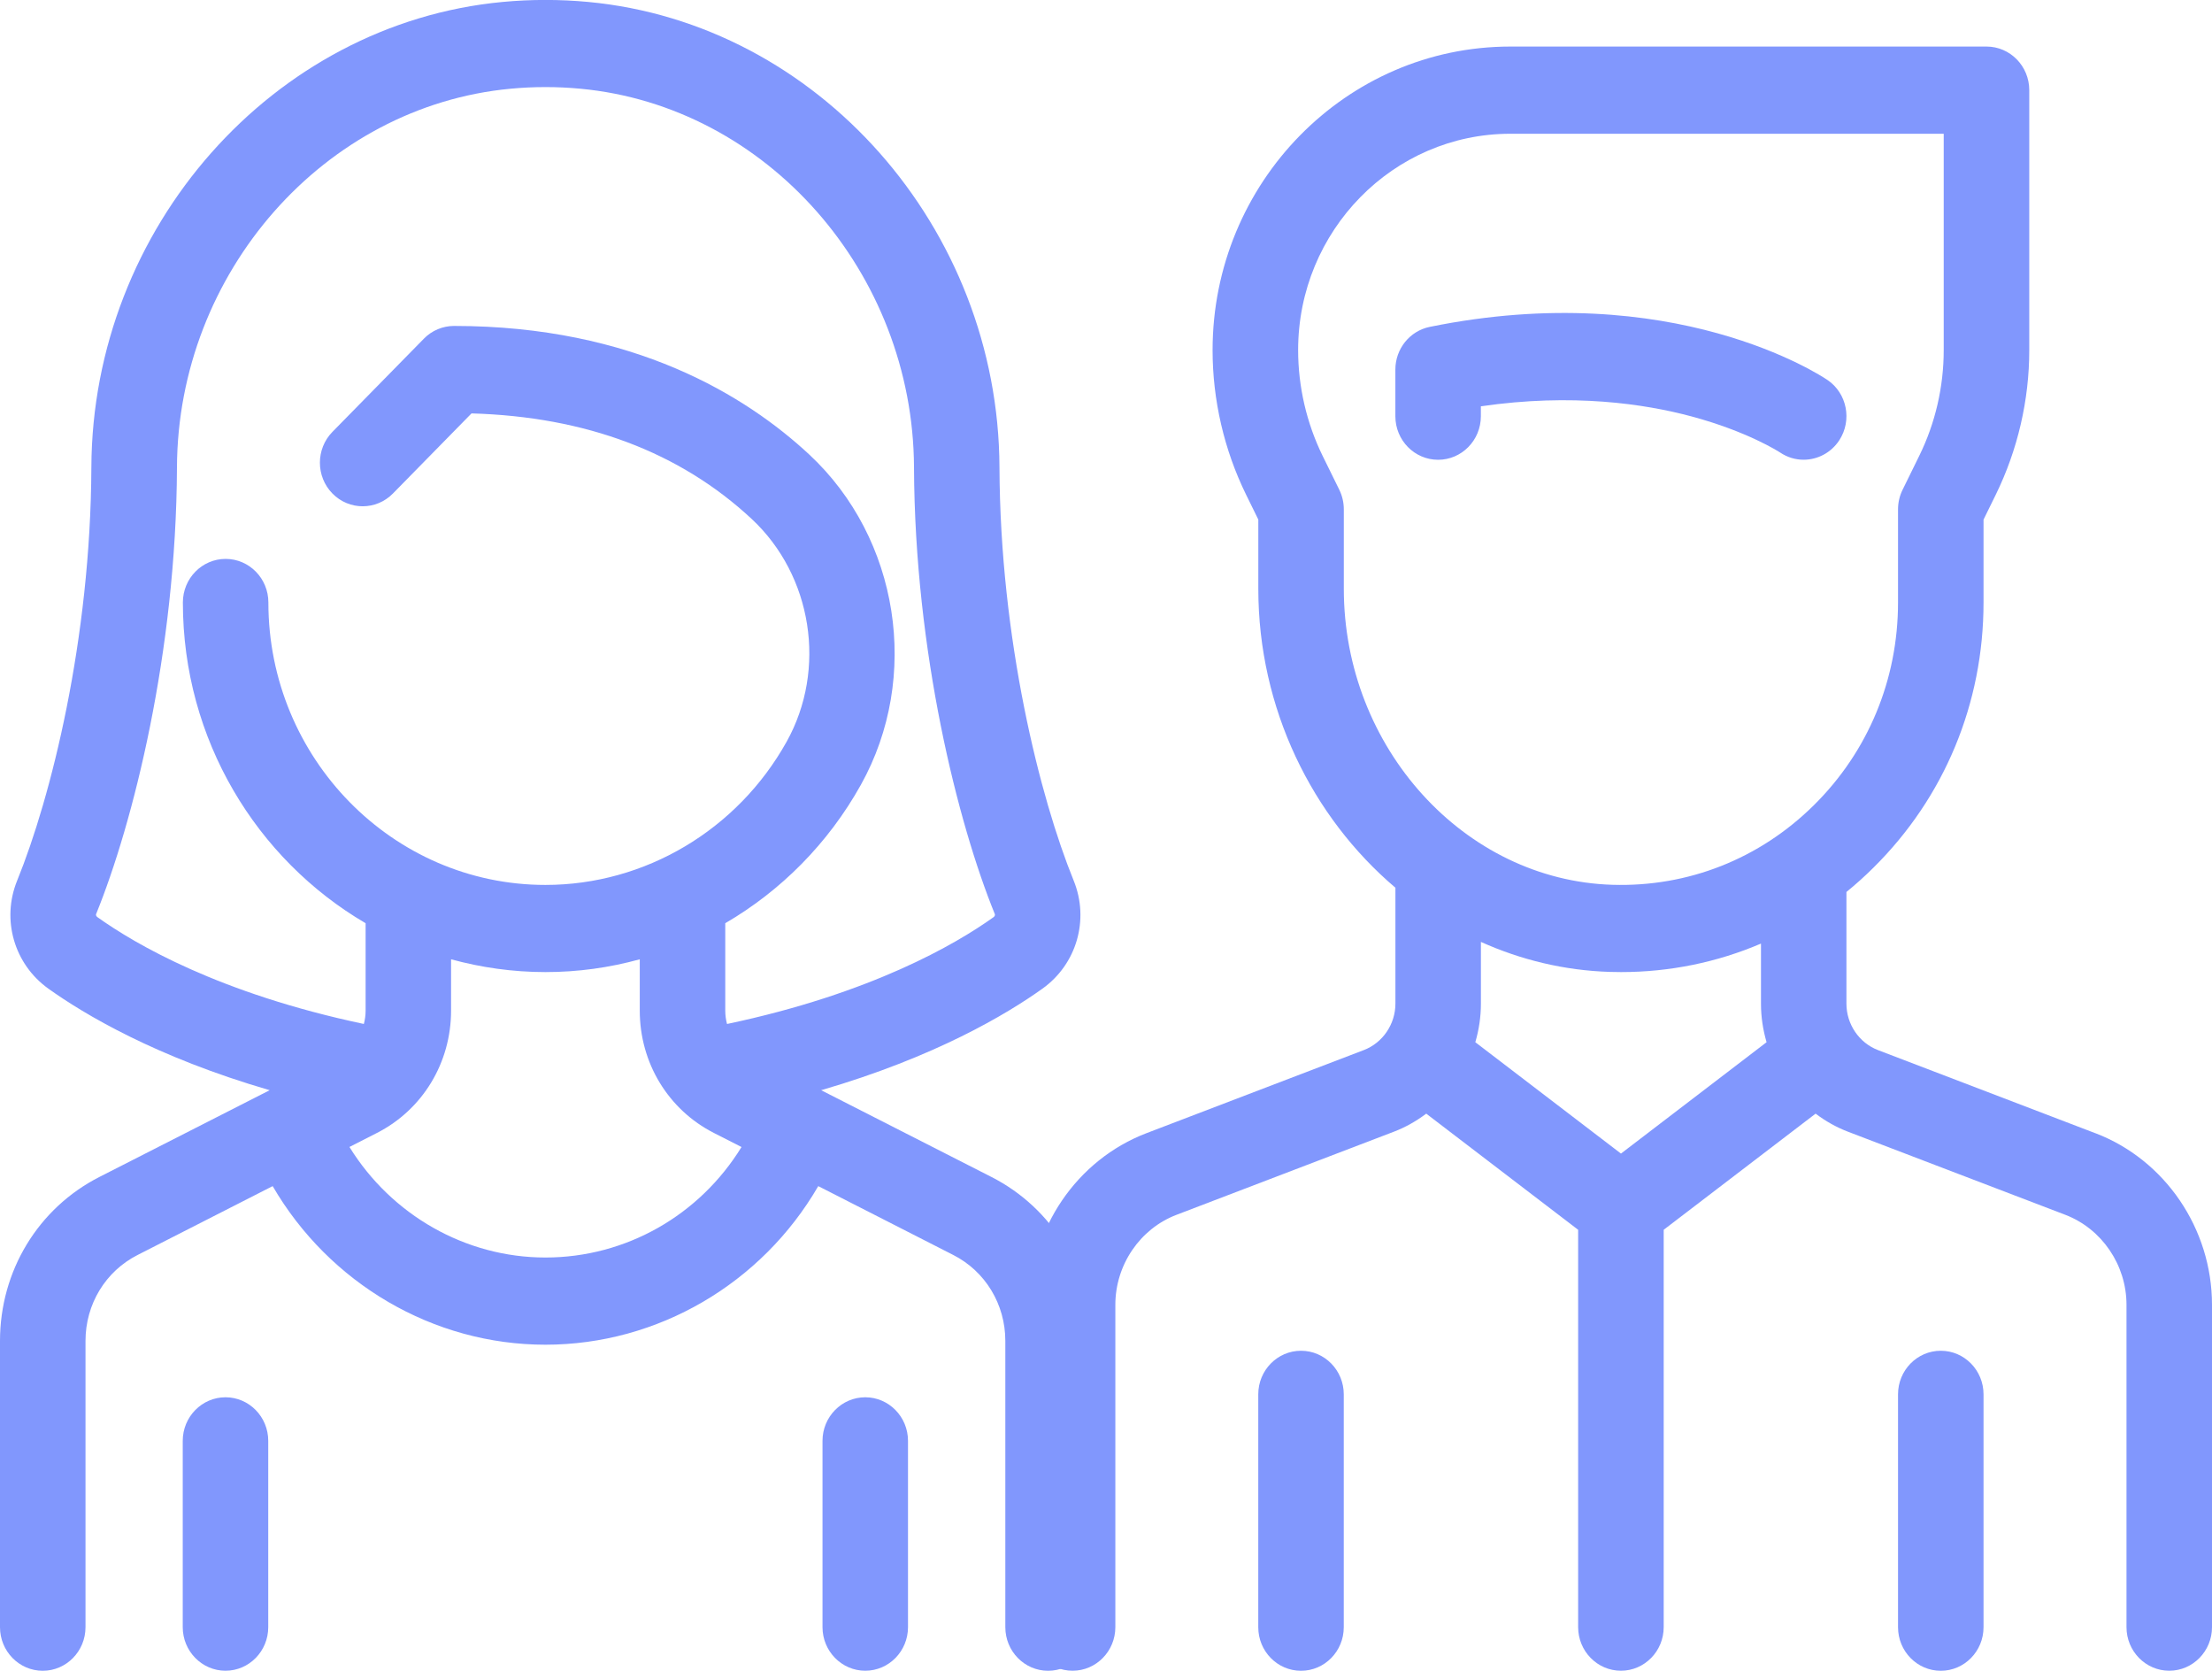
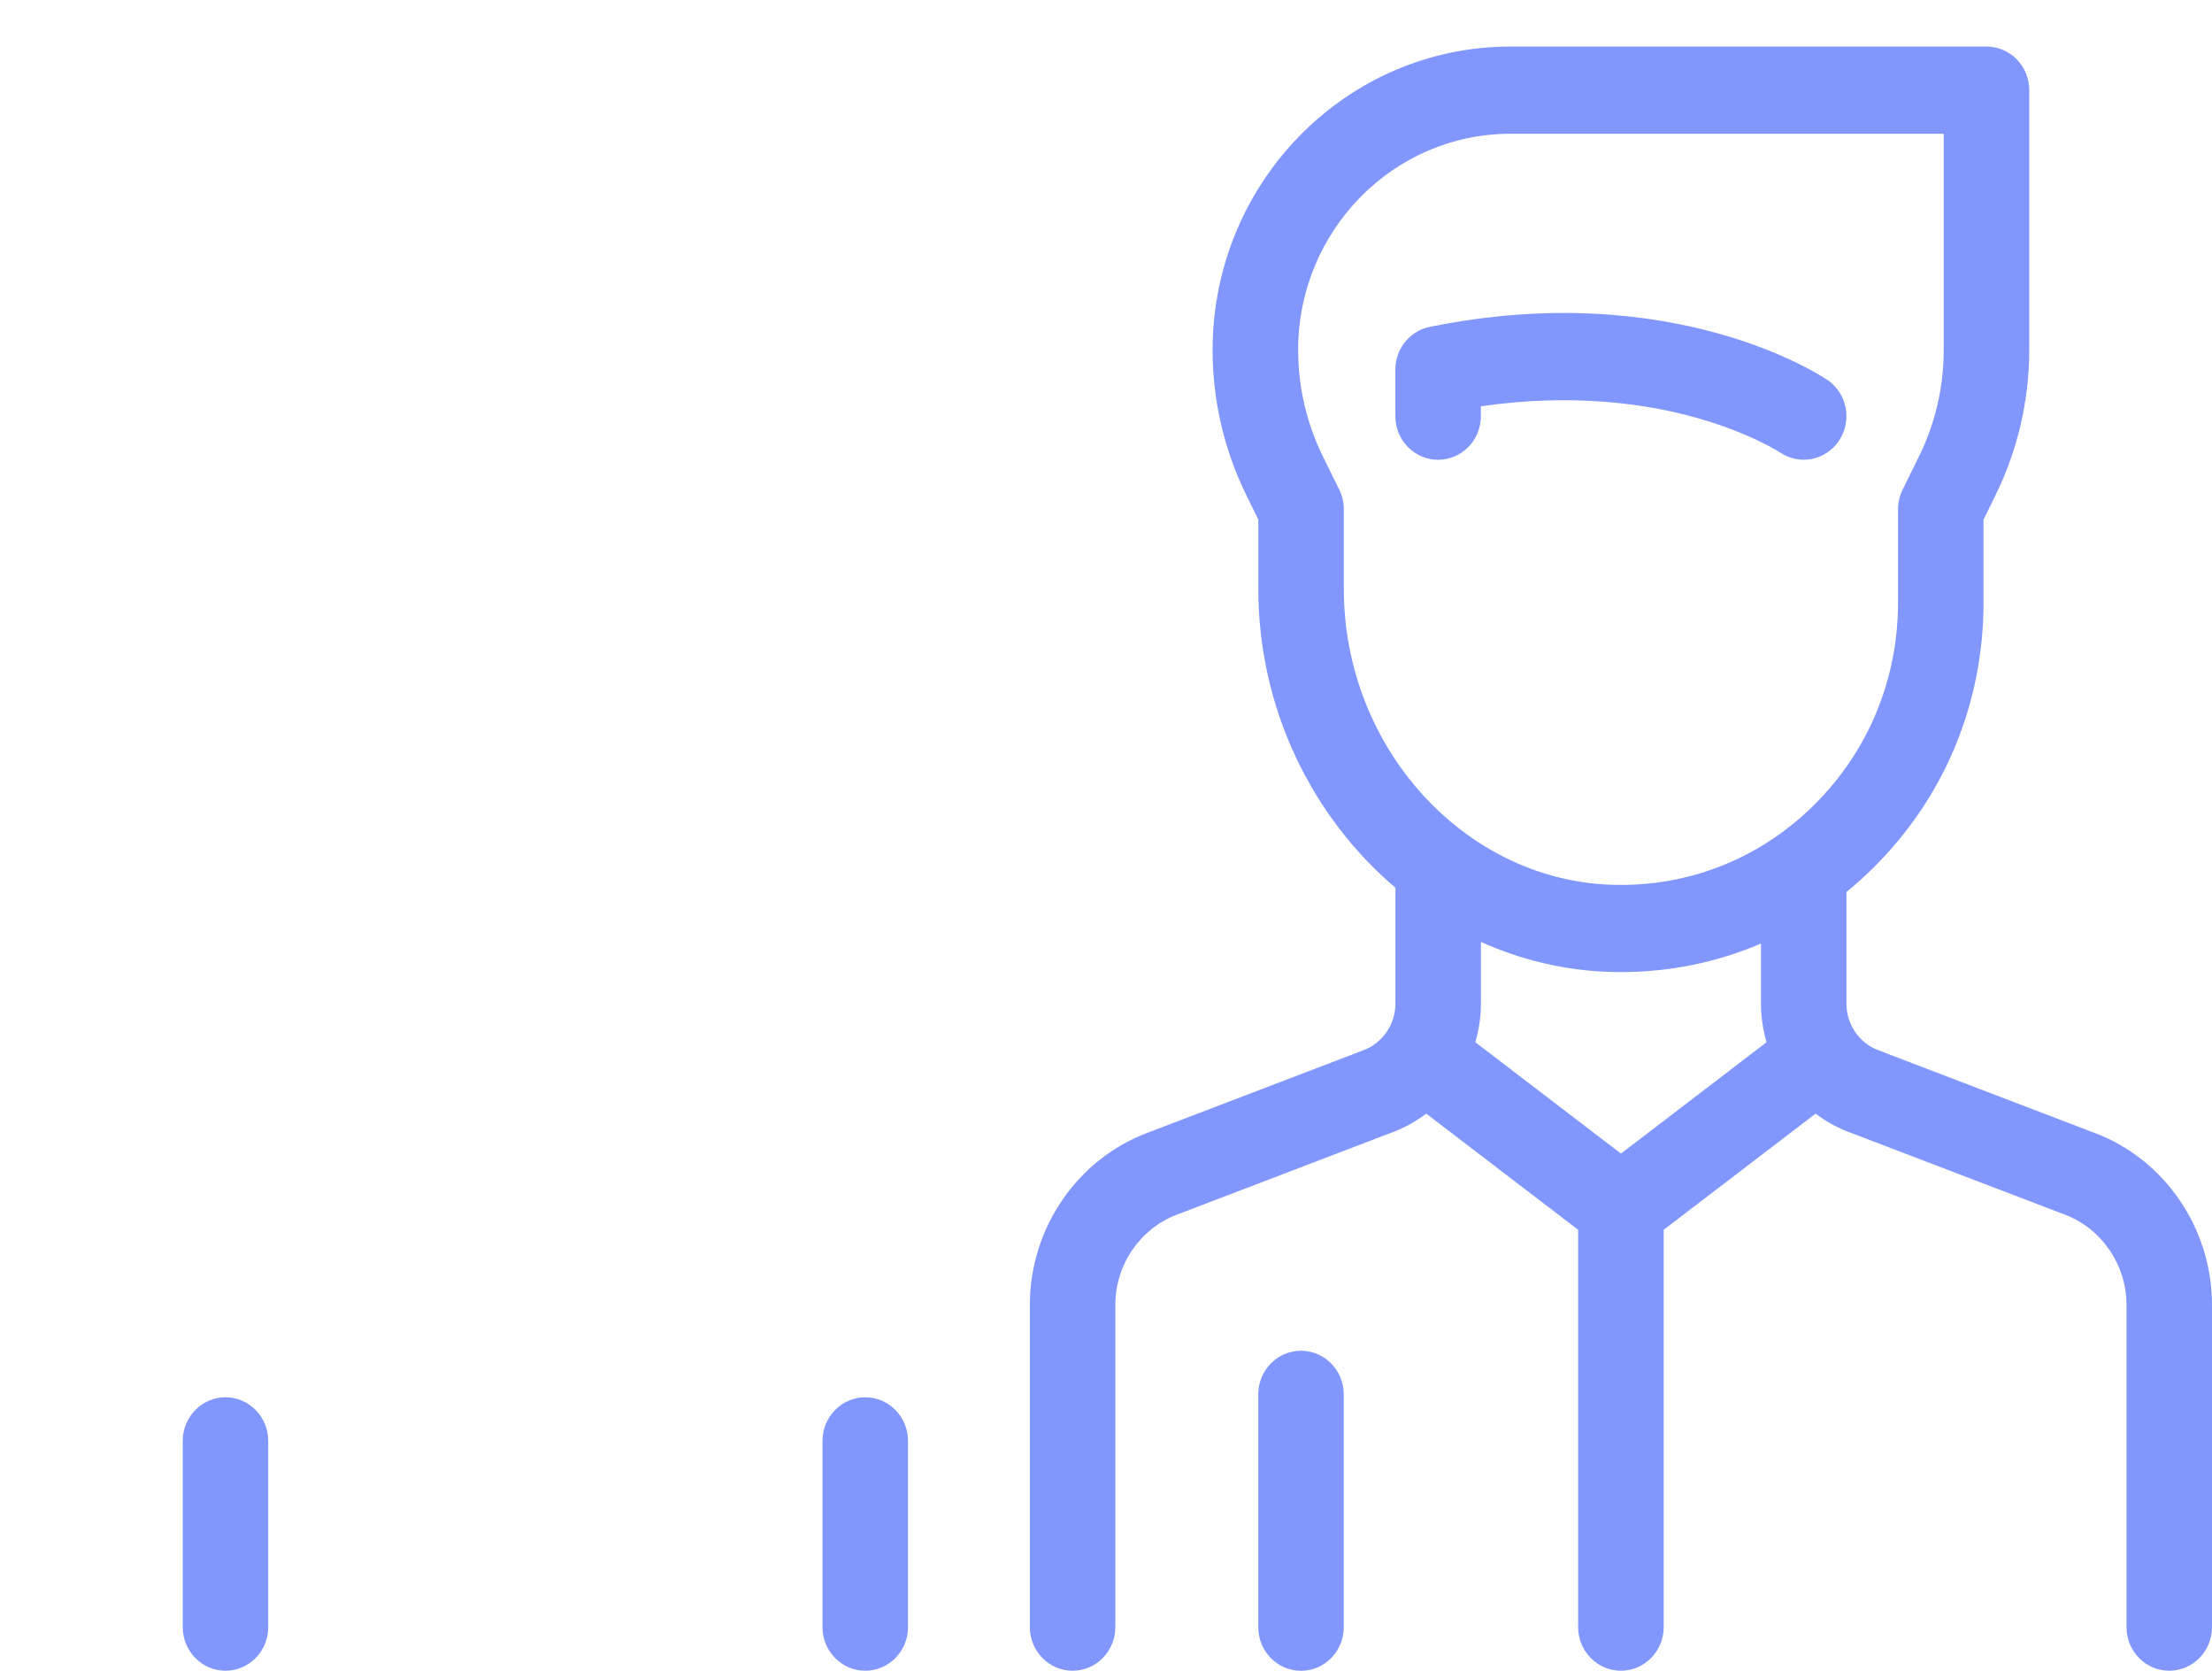
<svg xmlns="http://www.w3.org/2000/svg" width="49" height="37" viewBox="0 0 49 37" fill="none">
  <g clip-path="url(#clip0_265_561)">
-     <path d="M21.962 26.064L18.19 24.143C20.713 23.409 22.3 22.46 23.091 21.895C23.851 21.352 24.136 20.367 23.784 19.501C23.035 17.661 22.155 14.16 22.14 10.346C22.118 5.045 18.117 0.52 13.03 0.043C12.4 -0.016 11.764 -0.016 11.134 0.043C6.047 0.52 2.046 5.045 2.024 10.346C2.009 14.16 1.129 17.663 0.38 19.501C0.028 20.367 0.313 21.352 1.073 21.895C1.864 22.46 3.451 23.409 5.974 24.143L2.202 26.064C0.844 26.756 0 28.147 0 29.695V36.035C0 36.567 0.424 37 0.947 37C1.47 37 1.894 36.567 1.894 36.035V29.695C1.894 28.883 2.336 28.153 3.05 27.791L6.04 26.267C7.294 28.421 9.594 29.779 12.082 29.779C14.57 29.779 16.874 28.426 18.126 26.267L21.115 27.791C21.827 28.153 22.27 28.883 22.27 29.695V36.035C22.27 36.567 22.694 37 23.217 37C23.74 37 24.164 36.567 24.164 36.035V29.695C24.164 28.147 23.321 26.756 21.962 26.064ZM12.082 27.848C10.31 27.848 8.671 26.905 7.741 25.4L8.349 25.09C9.362 24.574 9.992 23.535 9.992 22.381V21.244C10.659 21.426 11.358 21.527 12.082 21.527C12.806 21.527 13.499 21.429 14.172 21.244V22.381C14.172 23.535 14.801 24.574 15.815 25.09L16.426 25.401C15.498 26.91 13.87 27.848 12.082 27.848ZM16.105 22.676C16.08 22.582 16.066 22.483 16.066 22.381V20.445C17.299 19.727 18.347 18.678 19.07 17.38C20.399 14.998 19.919 11.922 17.929 10.068C16.533 8.769 14.036 7.218 10.058 7.218C9.807 7.218 9.565 7.32 9.389 7.501L7.364 9.564C6.994 9.941 6.994 10.552 7.364 10.929C7.734 11.306 8.334 11.306 8.704 10.929L10.445 9.155C12.976 9.227 15.062 10.013 16.652 11.493C17.995 12.745 18.321 14.82 17.425 16.426C16.334 18.382 14.287 19.597 12.083 19.597C8.698 19.597 5.945 16.79 5.945 13.342C5.945 12.809 5.521 12.377 4.998 12.377C4.475 12.377 4.051 12.809 4.051 13.342C4.051 16.378 5.684 19.032 8.099 20.445V22.381C8.099 22.483 8.085 22.582 8.06 22.676C4.867 22.002 2.998 20.91 2.162 20.313C2.144 20.3 2.116 20.275 2.13 20.24C2.945 18.238 3.903 14.448 3.92 10.353C3.937 6.034 7.183 2.351 11.308 1.965C11.823 1.916 12.342 1.916 12.859 1.965C16.984 2.351 20.229 6.036 20.247 10.353C20.264 14.447 21.221 18.238 22.036 20.24C22.05 20.275 22.024 20.3 22.006 20.313C21.17 20.91 19.301 22.002 16.108 22.676H16.105Z" fill="#8197FD" />
    <path d="M4.995 30.943C4.473 30.943 4.048 31.376 4.048 31.908V36.034C4.048 36.566 4.473 36.999 4.995 36.999C5.518 36.999 5.942 36.566 5.942 36.034V31.908C5.942 31.376 5.518 30.943 4.995 30.943Z" fill="#8197FD" />
    <path d="M19.167 30.943C18.645 30.943 18.22 31.376 18.22 31.908V36.034C18.22 36.566 18.645 36.999 19.167 36.999C19.69 36.999 20.114 36.566 20.114 36.034V31.908C20.114 31.376 19.69 30.943 19.167 30.943Z" fill="#8197FD" />
    <path d="M40.48 8.414C40.343 8.32 37.056 6.142 31.671 7.239C31.228 7.329 30.91 7.726 30.91 8.185V9.217C30.91 9.75 31.334 10.182 31.857 10.182C32.38 10.182 32.804 9.75 32.804 9.217V8.998C34.833 8.702 36.438 8.945 37.468 9.221C38.71 9.554 39.41 10.006 39.433 10.021C39.594 10.129 39.774 10.181 39.953 10.181C40.259 10.181 40.56 10.03 40.743 9.751C41.033 9.307 40.916 8.709 40.48 8.413V8.414Z" fill="#8197FD" />
    <path d="M46.415 25.095L41.602 23.255C41.184 23.096 40.902 22.683 40.902 22.227V19.753C41.108 19.585 41.307 19.407 41.499 19.216C43.073 17.66 43.939 15.575 43.939 13.342V11.507L44.21 10.955C44.695 9.967 44.952 8.86 44.952 7.756V1.996C44.952 1.463 44.527 1.031 44.005 1.031H33.457C29.82 1.031 26.861 4.045 26.861 7.755C26.861 8.86 27.118 9.966 27.603 10.954L27.874 11.506V13.039C27.874 15.693 29.066 18.093 30.911 19.659V22.226C30.911 22.681 30.63 23.094 30.212 23.254L25.398 25.094C23.852 25.684 22.813 27.212 22.813 28.895V36.034C22.813 36.566 23.237 36.999 23.76 36.999C24.283 36.999 24.707 36.566 24.707 36.034V28.895C24.707 28.012 25.253 27.21 26.063 26.902L30.877 25.062C31.137 24.963 31.377 24.825 31.594 24.662L34.959 27.234V36.034C34.959 36.566 35.384 36.999 35.907 36.999C36.429 36.999 36.854 36.566 36.854 36.034V27.234L40.219 24.662C40.436 24.826 40.676 24.963 40.936 25.062L45.75 26.902C46.56 27.212 47.106 28.014 47.106 28.895V36.034C47.106 36.566 47.53 36.999 48.053 36.999C48.576 36.999 49 36.566 49 36.034V28.895C49 27.212 47.962 25.684 46.415 25.094V25.095ZM35.907 25.546L32.681 23.08C32.761 22.807 32.805 22.52 32.805 22.227V20.859C33.69 21.257 34.653 21.492 35.66 21.523C35.744 21.526 35.827 21.527 35.91 21.527C36.992 21.527 38.039 21.31 39.009 20.896V22.227C39.009 22.52 39.053 22.806 39.133 23.08L35.908 25.546H35.907ZM40.181 17.831C38.98 19.019 37.395 19.646 35.717 19.594C32.437 19.494 29.768 16.554 29.768 13.04V11.28C29.768 11.129 29.734 10.982 29.669 10.848L29.297 10.092C28.944 9.37 28.756 8.562 28.756 7.753C28.756 5.111 30.864 2.962 33.457 2.962H43.057V7.756C43.057 8.563 42.871 9.371 42.516 10.092L42.145 10.848C42.079 10.982 42.045 11.13 42.045 11.28V13.342C42.045 15.048 41.383 16.643 40.181 17.831Z" fill="#8197FD" />
    <path d="M28.82 29.913C28.297 29.913 27.873 30.345 27.873 30.878V36.035C27.873 36.568 28.297 37 28.82 37C29.343 37 29.767 36.568 29.767 36.035V30.878C29.767 30.345 29.343 29.913 28.82 29.913Z" fill="#8197FD" />
-     <path d="M42.992 29.913C42.469 29.913 42.045 30.345 42.045 30.878V36.035C42.045 36.568 42.469 37 42.992 37C43.515 37 43.939 36.568 43.939 36.035V30.878C43.939 30.345 43.515 29.913 42.992 29.913Z" fill="#8197FD" />
  </g>
  <defs>
    <clipPath id="clip0_265_561">
      <rect width="49" height="37" fill="white" />
    </clipPath>
  </defs>
</svg>